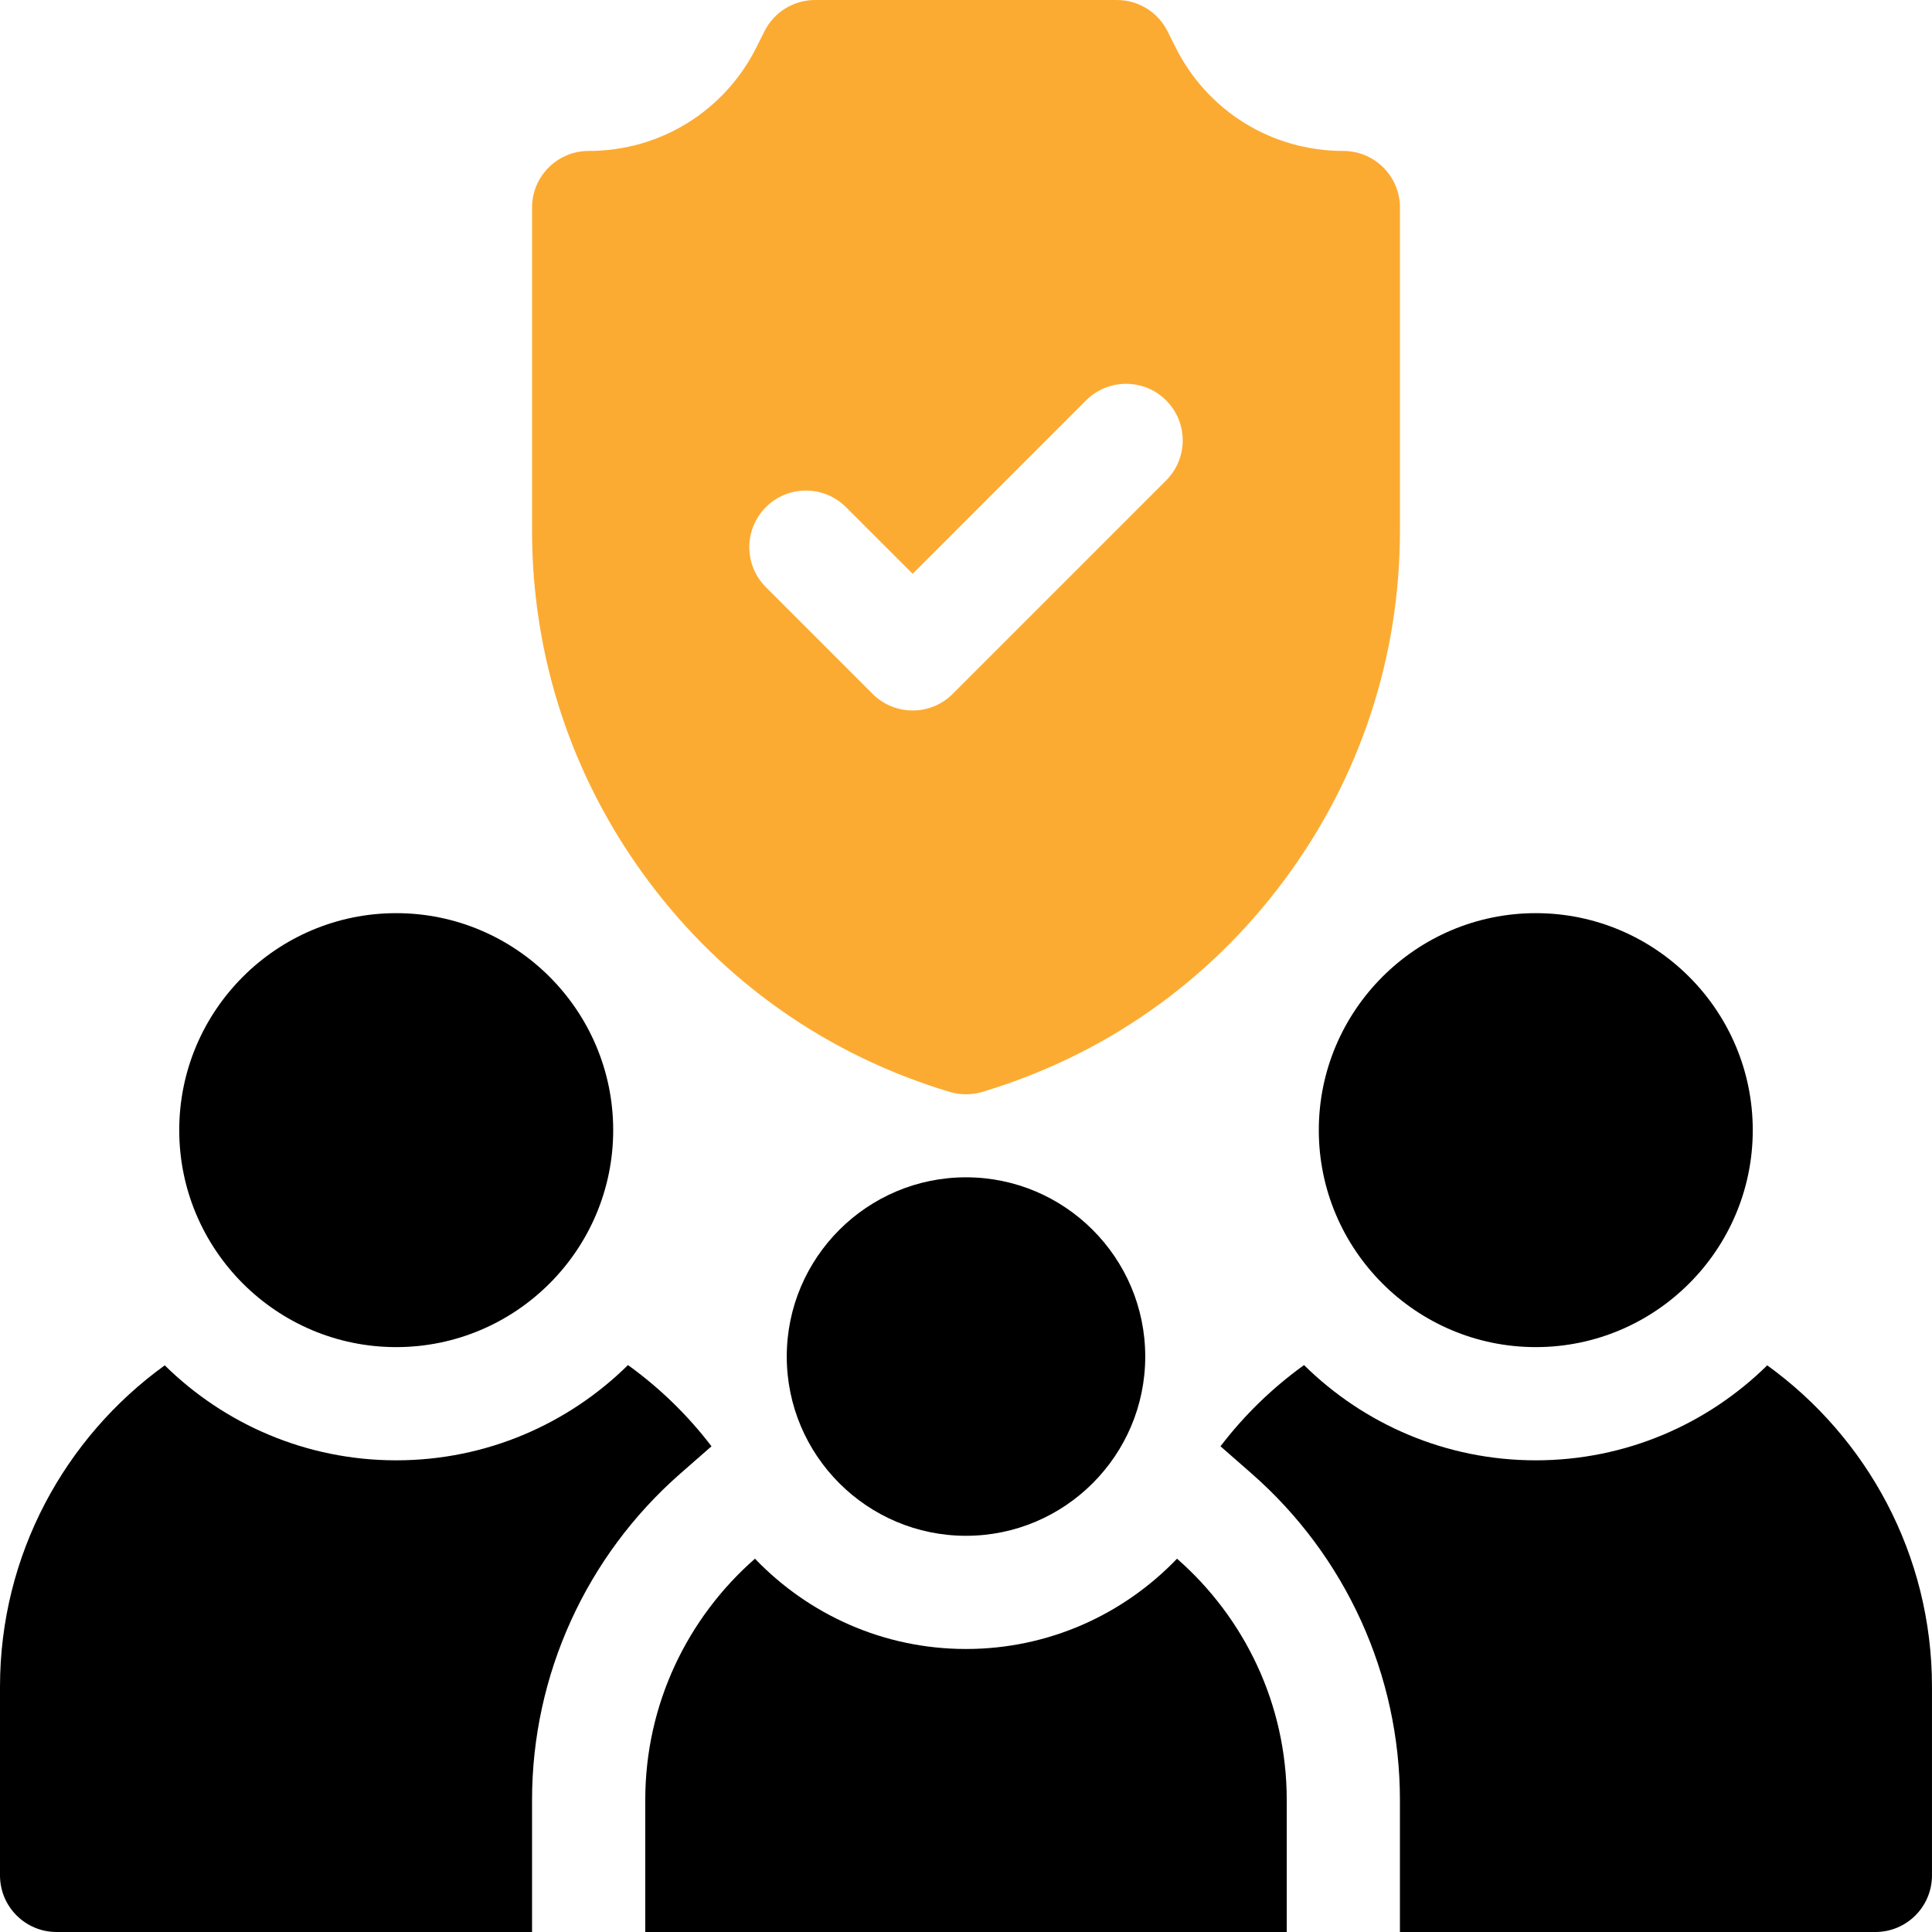
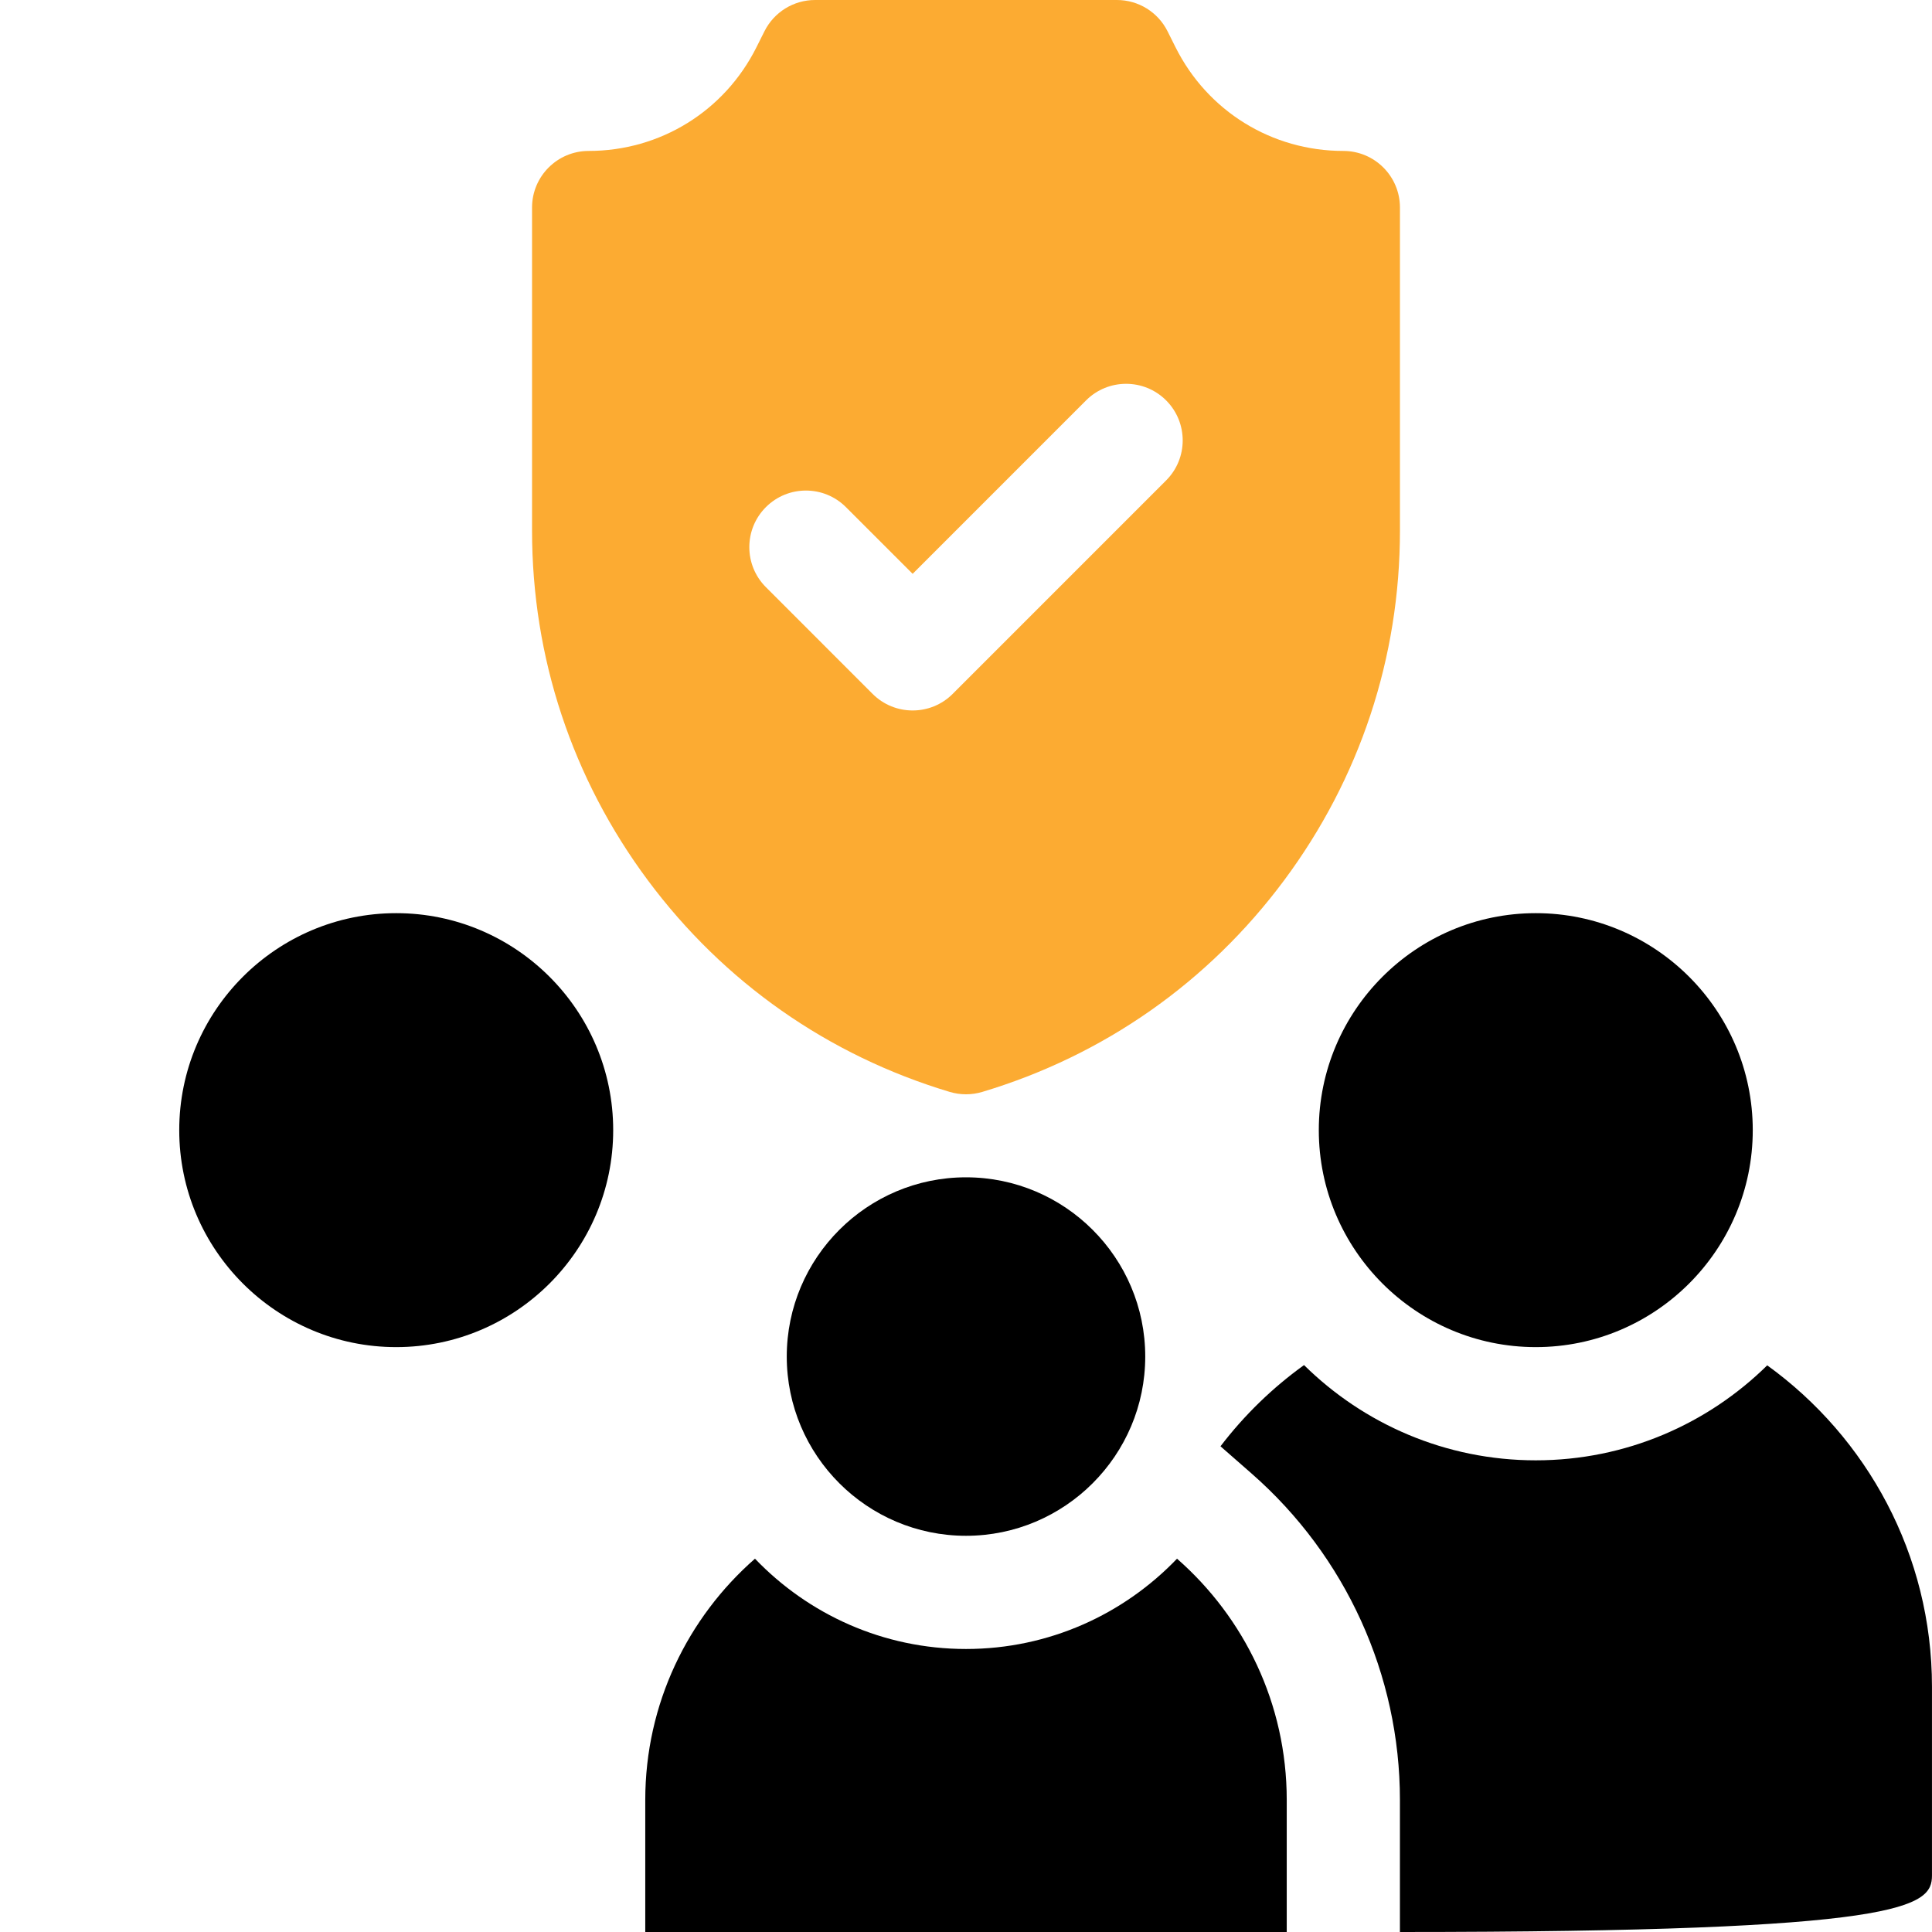
<svg xmlns="http://www.w3.org/2000/svg" width="80" height="80" viewBox="0 0 80 80" fill="none">
  <path d="M63.594 55.781C58.64 55.781 54.609 51.751 54.609 46.797C54.609 41.843 58.64 37.812 63.594 37.812C68.548 37.812 72.578 41.843 72.578 46.797C72.578 51.751 68.548 55.781 63.594 55.781Z" fill="black" />
  <path d="M16.406 55.781C11.452 55.781 7.422 51.751 7.422 46.797C7.422 41.843 11.452 37.812 16.406 37.812C21.36 37.812 25.391 41.843 25.391 46.797C25.391 51.751 21.36 55.781 16.406 55.781Z" fill="black" />
  <path d="M55.625 6.25C52.663 6.25 50.001 4.604 48.676 1.956L48.346 1.296C47.949 0.502 47.138 0 46.25 0H33.75C32.862 0 32.051 0.502 31.654 1.296L31.324 1.955C29.999 4.604 27.337 6.25 24.375 6.25C23.081 6.25 22.031 7.299 22.031 8.594V21.968C22.031 27.227 23.691 32.236 26.829 36.455C29.968 40.674 34.29 43.703 39.327 45.214C39.546 45.279 39.773 45.312 40 45.312C40.227 45.312 40.454 45.279 40.673 45.214C45.71 43.703 50.032 40.674 53.171 36.455C56.309 32.236 57.969 27.227 57.969 21.968V8.594C57.969 7.299 56.919 6.25 55.625 6.25ZM48.286 19.894L39.448 28.733C38.99 29.191 38.39 29.419 37.791 29.419C37.191 29.419 36.591 29.191 36.133 28.733L31.714 24.313C30.799 23.398 30.799 21.914 31.714 20.999C32.629 20.084 34.113 20.084 35.028 20.999L37.791 23.761L44.972 16.579C45.887 15.664 47.371 15.664 48.287 16.579C49.202 17.495 49.202 18.979 48.286 19.894Z" fill="#FCAB32" />
-   <path d="M73.177 56.536C70.708 58.967 67.323 60.469 63.593 60.469C59.857 60.469 56.467 58.962 53.997 56.525C52.686 57.469 51.519 58.602 50.538 59.888L51.826 61.016C55.729 64.435 57.968 69.361 57.968 74.531V80H77.656C78.95 80 79.999 78.951 79.999 77.656V69.844C79.999 64.373 77.307 59.519 73.177 56.536Z" fill="black" />
-   <path d="M6.822 56.536C2.693 59.519 0 64.373 0 69.844V77.656C0 78.951 1.049 80 2.344 80H22.031V74.531C22.031 69.361 24.27 64.435 28.173 61.016L29.461 59.888C28.481 58.602 27.314 57.469 26.003 56.525C23.532 58.962 20.142 60.469 16.406 60.469C12.676 60.469 9.291 58.967 6.822 56.536Z" fill="black" />
+   <path d="M73.177 56.536C70.708 58.967 67.323 60.469 63.593 60.469C59.857 60.469 56.467 58.962 53.997 56.525C52.686 57.469 51.519 58.602 50.538 59.888L51.826 61.016C55.729 64.435 57.968 69.361 57.968 74.531V80C78.95 80 79.999 78.951 79.999 77.656V69.844C79.999 64.373 77.307 59.519 73.177 56.536Z" fill="black" />
  <path d="M48.738 64.542C46.532 66.844 43.432 68.281 40 68.281C36.568 68.281 33.468 66.844 31.262 64.542C28.48 66.978 26.719 70.552 26.719 74.531V80H53.281V74.531C53.281 70.552 51.52 66.978 48.738 64.542Z" fill="black" />
  <path d="M40 63.594C35.907 63.594 32.578 60.264 32.578 56.172C32.578 52.079 35.907 48.75 40 48.75C44.093 48.75 47.422 52.079 47.422 56.172C47.422 60.264 44.093 63.594 40 63.594Z" fill="black" />
</svg>